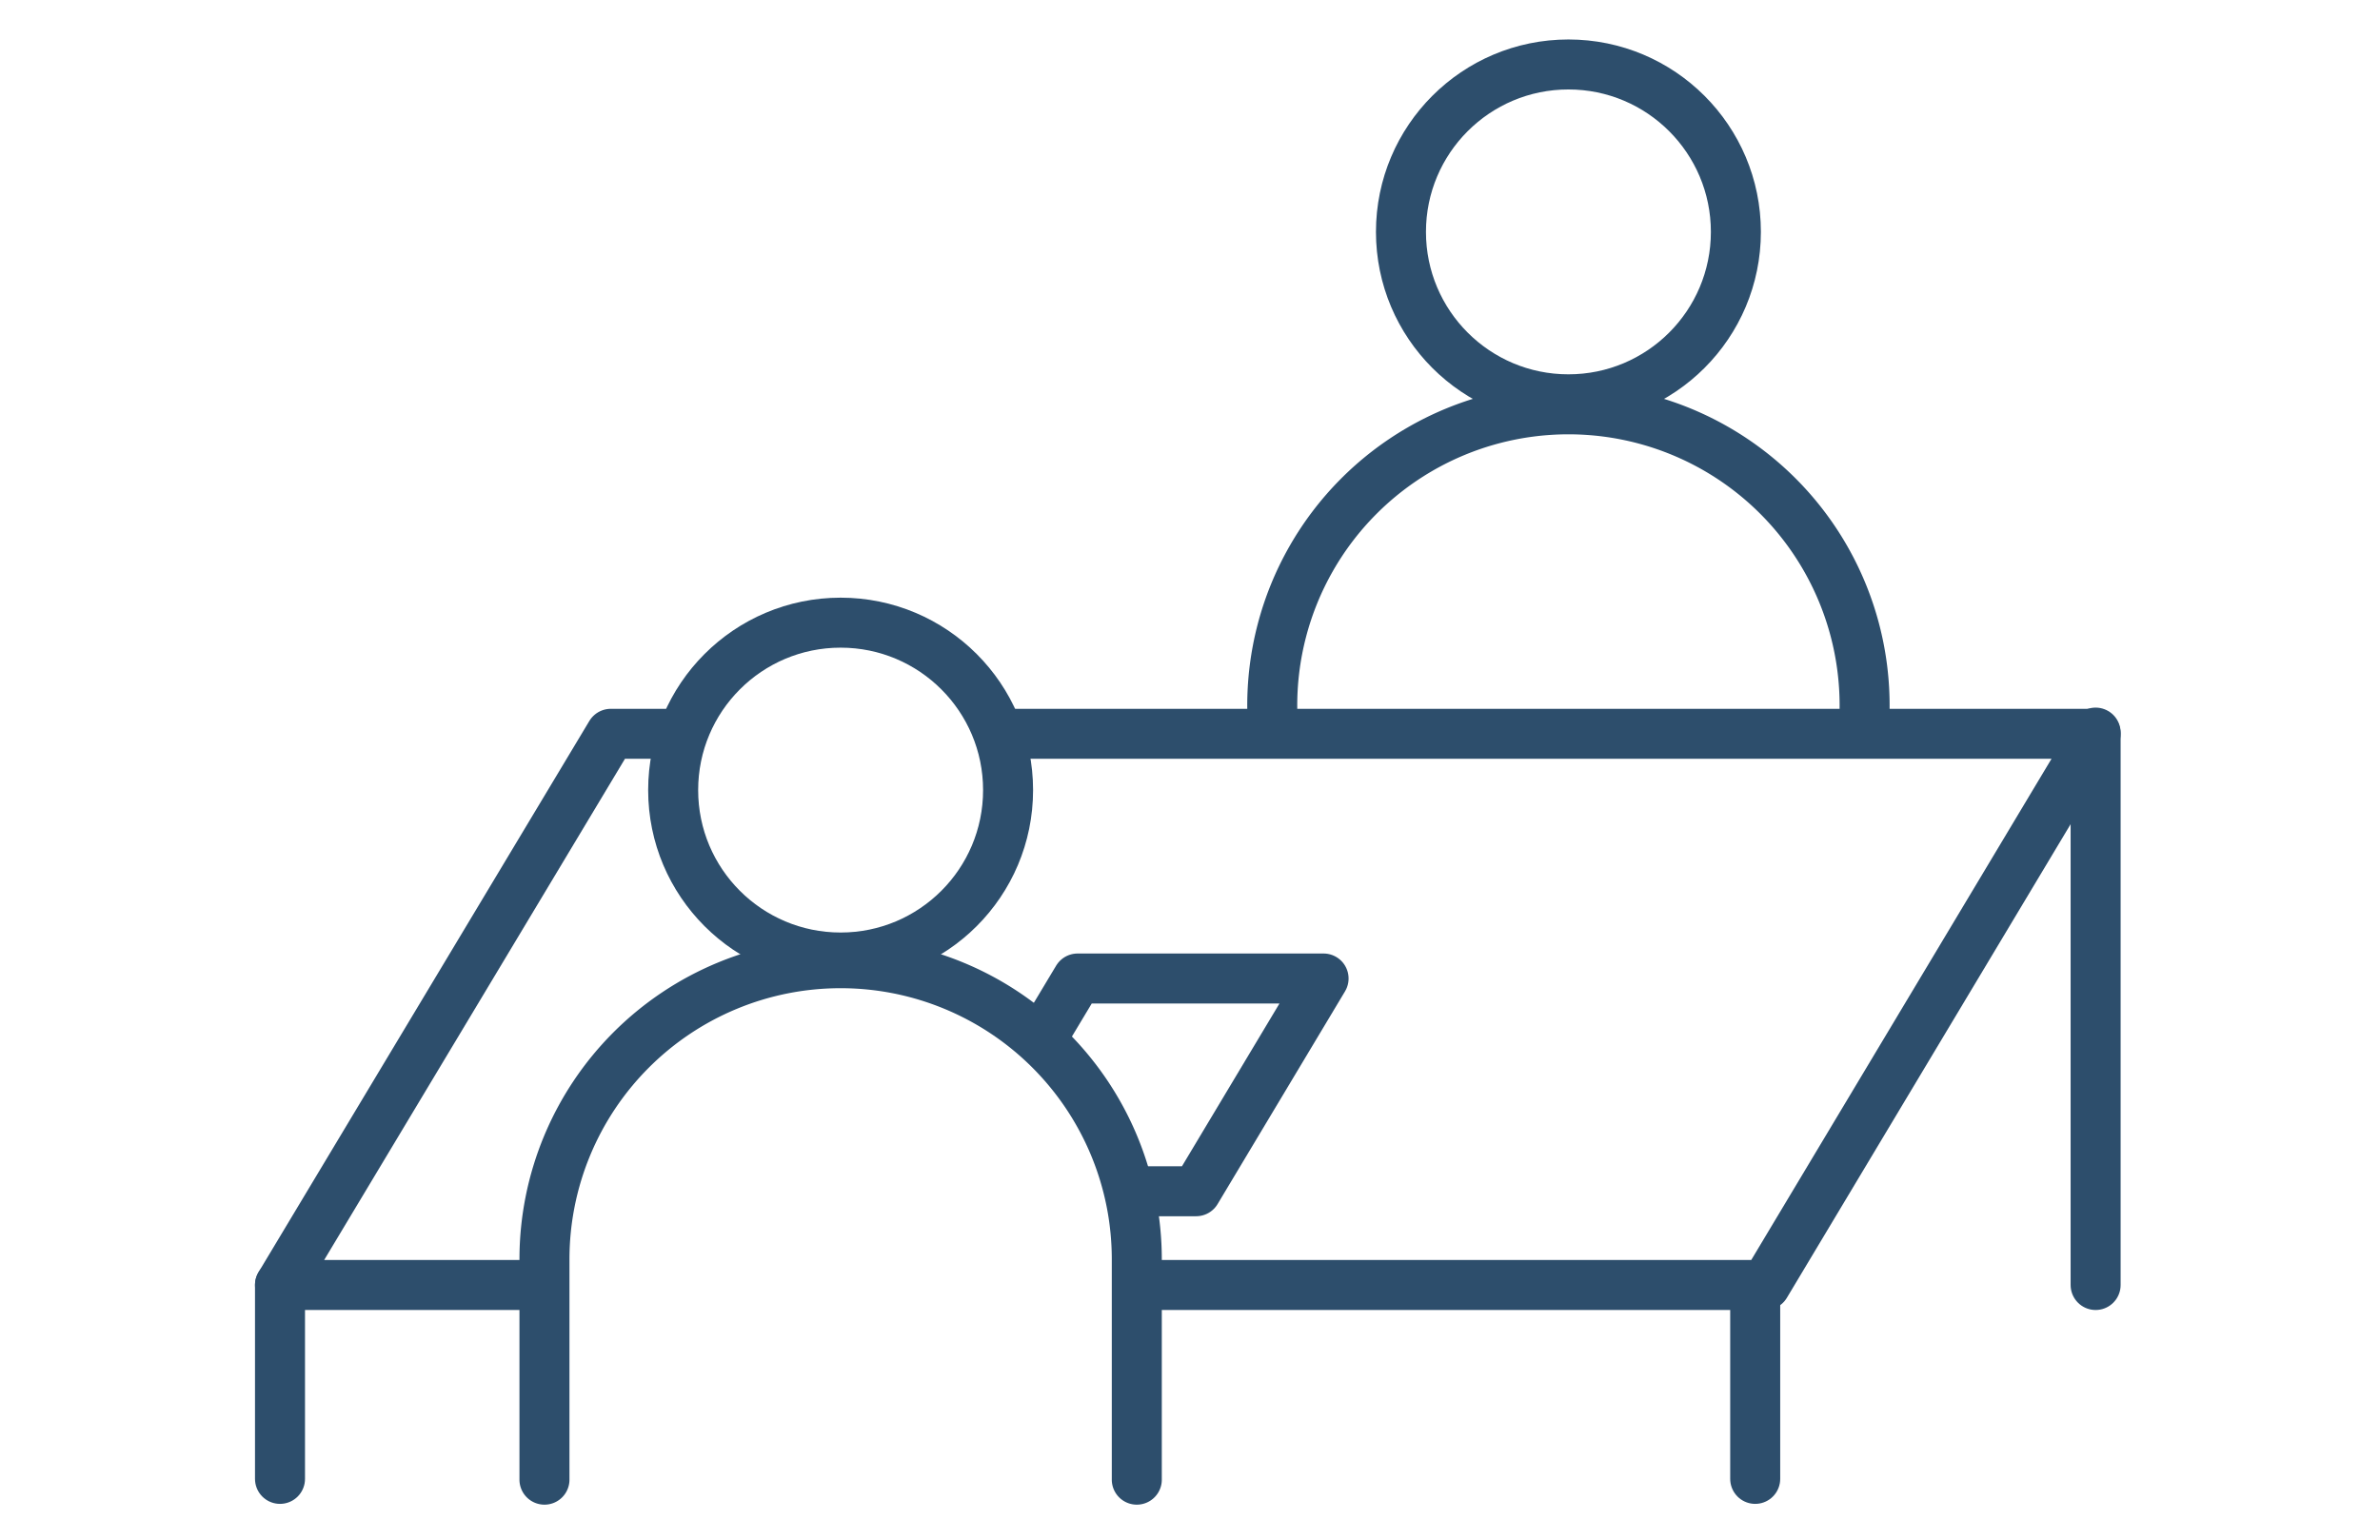
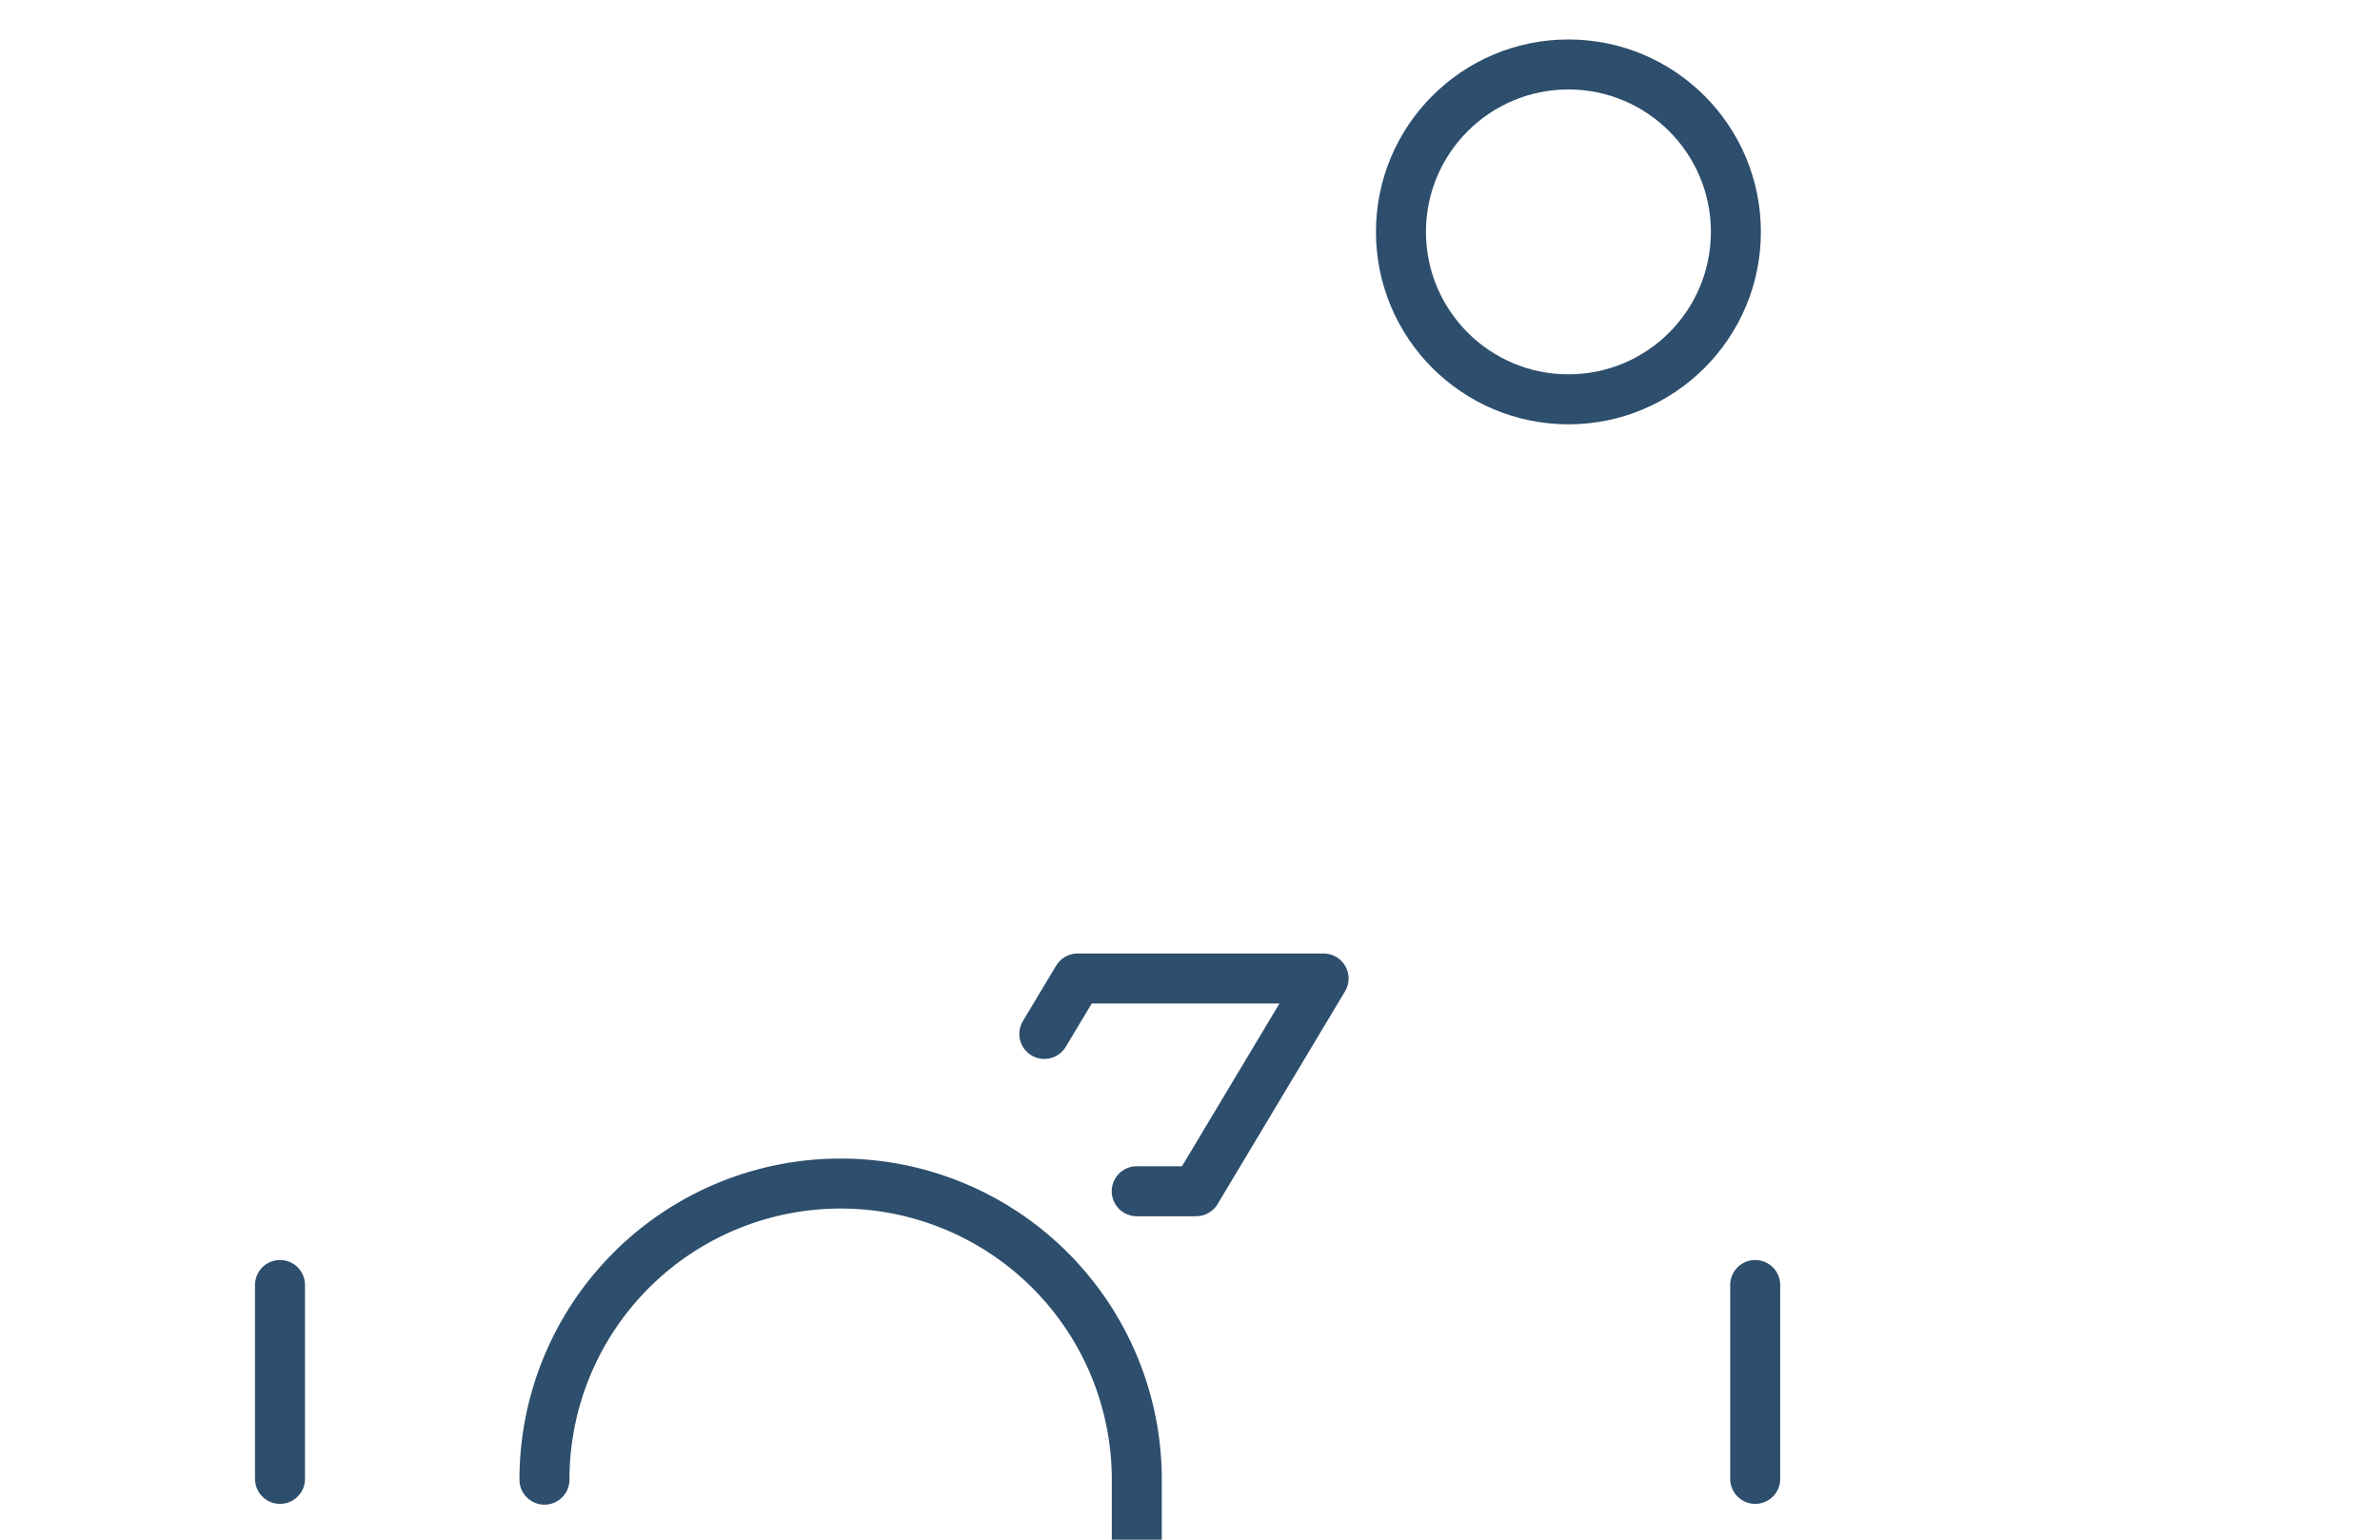
<svg xmlns="http://www.w3.org/2000/svg" width="119" height="77" viewBox="0 0 119 77">
  <defs>
    <clipPath id="clip-path">
      <rect id="長方形_361" data-name="長方形 361" width="119" height="77" transform="translate(711 163)" fill="#fff" stroke="#707070" stroke-width="1" />
    </clipPath>
  </defs>
  <g id="icon01" transform="translate(-711 -163)" clip-path="url(#clip-path)">
    <g id="グループ_80" data-name="グループ 80" transform="translate(426.764 -352.955)">
      <path id="パス_55" data-name="パス 55" d="M336.452,567.663l1.663-2.772h12.3l-6.372,10.639h-2.971" fill="none" stroke="#2d4e6c" stroke-linecap="round" stroke-linejoin="round" stroke-width="2.5" />
-       <path id="パス_106" data-name="パス 106" d="M311.459,589.954v-11.02a14.808,14.808,0,1,1,29.617,0v11.02" fill="none" stroke="#2d4e6c" stroke-linecap="round" stroke-linejoin="round" stroke-width="2.5" />
+       <path id="パス_106" data-name="パス 106" d="M311.459,589.954a14.808,14.808,0,1,1,29.617,0v11.02" fill="none" stroke="#2d4e6c" stroke-linecap="round" stroke-linejoin="round" stroke-width="2.5" />
      <circle id="楕円形_3" data-name="楕円形 3" cx="8.373" cy="8.373" r="8.373" transform="translate(354.284 519.179)" fill="none" stroke="#2d4e6c" stroke-linecap="round" stroke-linejoin="round" stroke-width="2.5" />
-       <circle id="楕円形_4" data-name="楕円形 4" cx="8.373" cy="8.373" r="8.373" transform="translate(317.894 547.095)" fill="none" stroke="#2d4e6c" stroke-linecap="round" stroke-linejoin="round" stroke-width="2.5" />
-       <path id="パス_107" data-name="パス 107" d="M347.849,552.593v-1.237a14.809,14.809,0,1,1,29.617,0v1.237" fill="none" stroke="#2d4e6c" stroke-linecap="round" stroke-linejoin="round" stroke-width="2.5" />
      <line id="線_28" data-name="線 28" y2="9.696" transform="translate(371.996 580.219)" fill="none" stroke="#2d4e6c" stroke-linecap="round" stroke-linejoin="round" stroke-width="2.5" />
-       <line id="線_29" data-name="線 29" y2="27.626" transform="translate(389.017 552.593)" fill="none" stroke="#2d4e6c" stroke-linecap="round" stroke-linejoin="round" stroke-width="2.5" />
      <line id="線_33" data-name="線 33" y2="9.696" transform="translate(298.236 580.219)" fill="none" stroke="#2d4e6c" stroke-linecap="round" stroke-linejoin="round" stroke-width="2.5" />
-       <path id="パス_55-2" data-name="パス 55" d="M311.191,580.219H298.236l16.54-27.566h3.309" fill="none" stroke="#2d4e6c" stroke-linecap="round" stroke-linejoin="round" stroke-width="2.5" />
-       <path id="パス_55-3" data-name="パス 55" d="M334.34,552.653h54.677l-16.511,27.566H341.362" fill="none" stroke="#2d4e6c" stroke-linecap="round" stroke-linejoin="round" stroke-width="2.5" />
    </g>
  </g>
</svg>